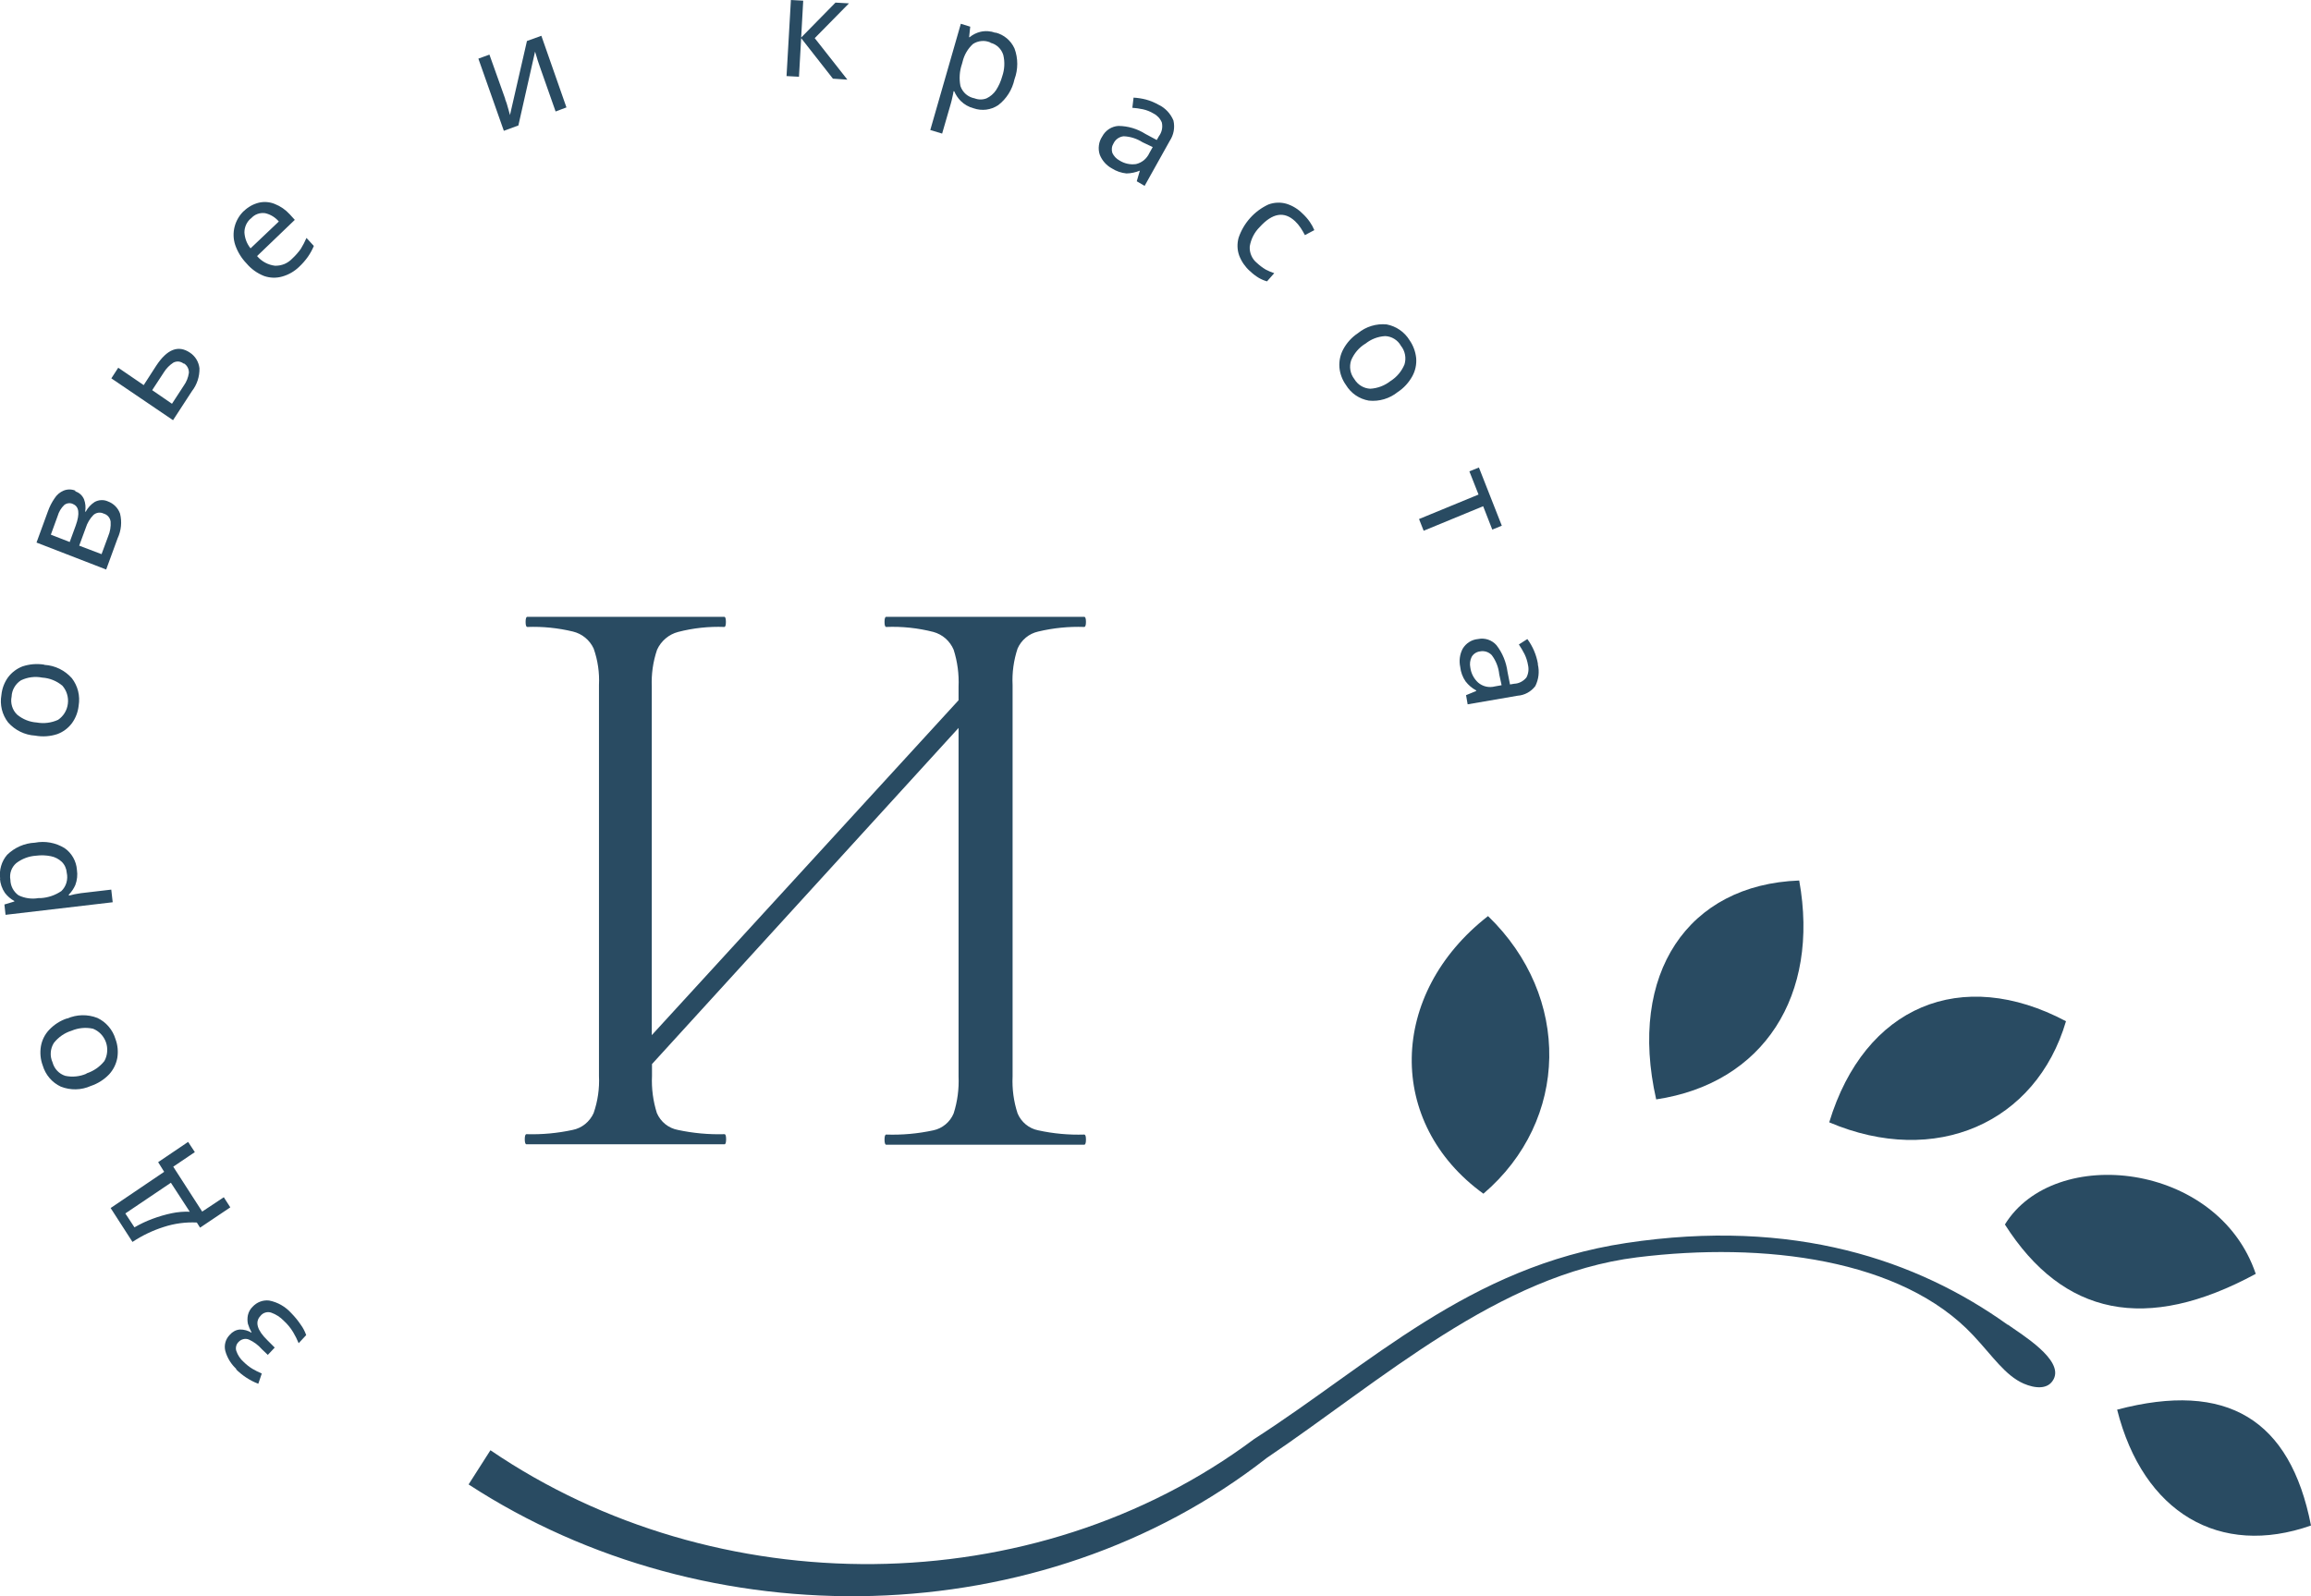
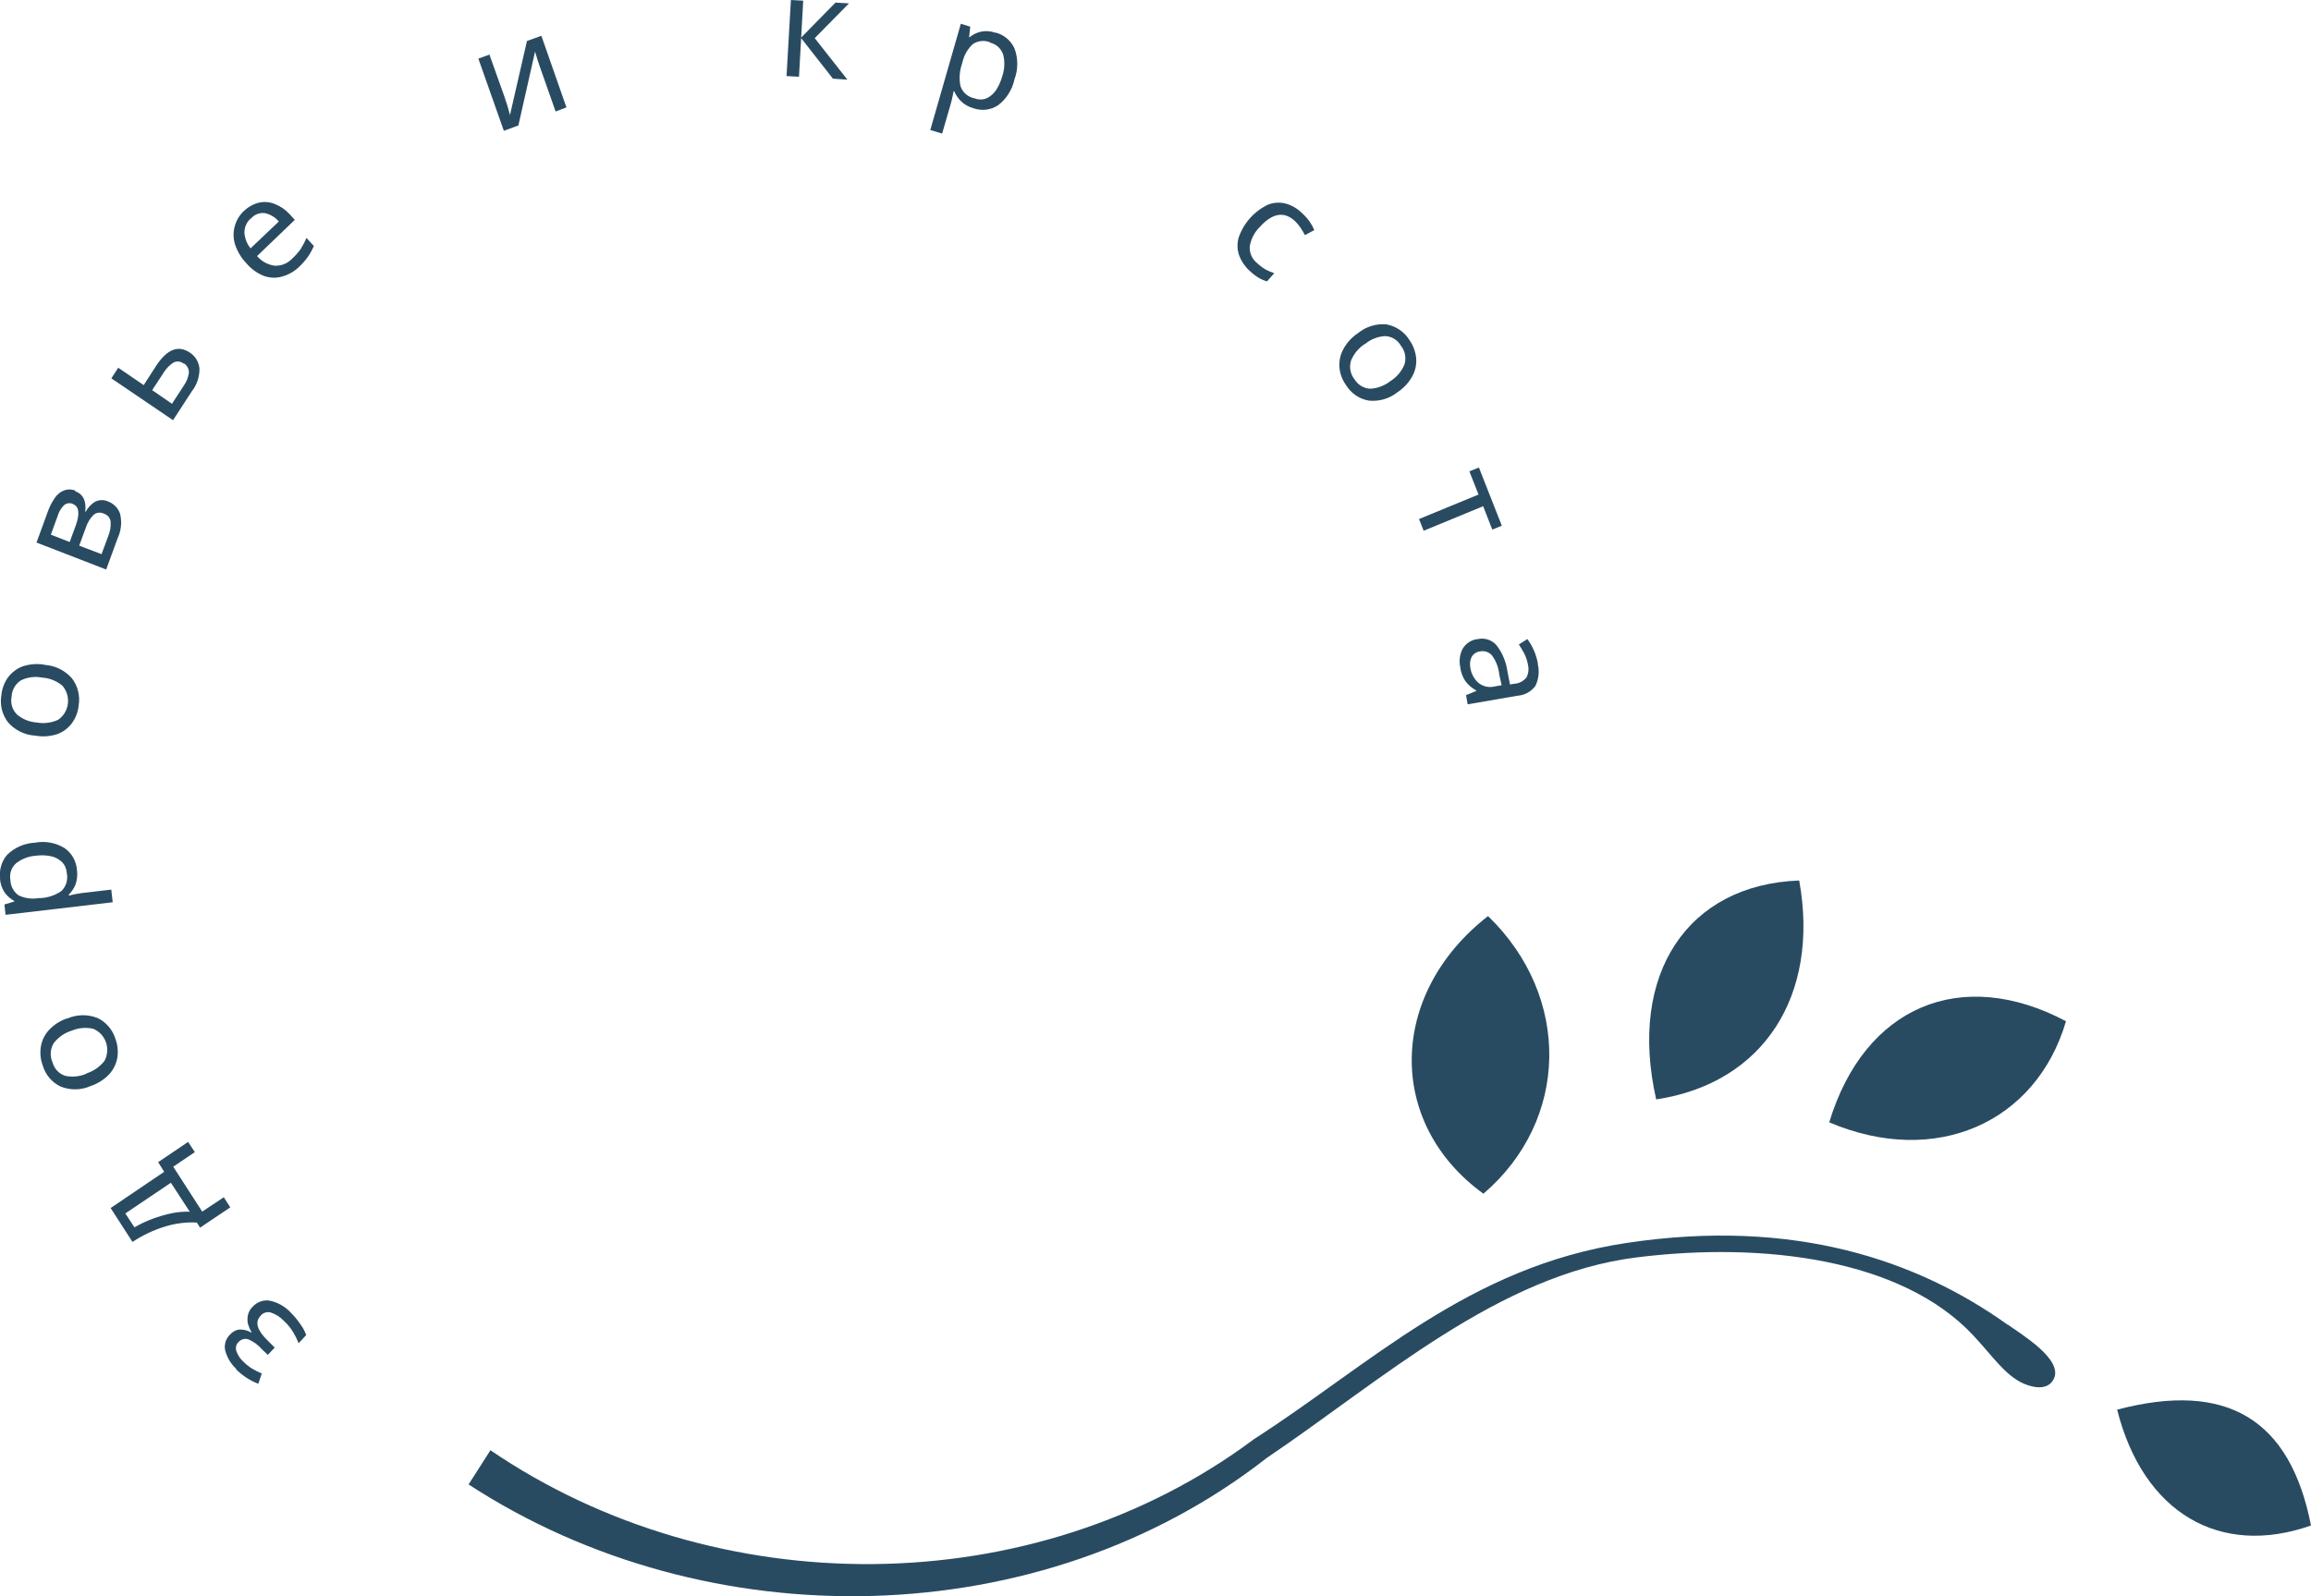
<svg xmlns="http://www.w3.org/2000/svg" width="55" height="38" viewBox="0 0 55 38" fill="none">
  <g clip-path="url(#clip0_391_18823)">
    <path d="M35.304 28.417C37.351 26.668 37.4 23.726 35.414 21.808C33.038 23.659 32.986 26.739 35.304 28.417Z" fill="#294B62" />
    <path d="M42.82 20.961C40.172 21.058 38.738 23.177 39.416 26.172C41.974 25.788 43.312 23.696 42.82 20.961Z" fill="#294B62" />
    <path d="M49.169 24.311C46.683 22.994 44.376 23.946 43.534 26.718C46.063 27.794 48.458 26.732 49.169 24.311Z" fill="#294B62" />
-     <path d="M47.715 29.15C49.102 31.327 51.081 31.736 53.685 30.325C52.787 27.66 48.891 27.237 47.715 29.15Z" fill="#294B62" />
    <path d="M50.386 33.558C51.007 36.017 52.83 37.079 55 36.316C54.506 33.788 53 32.868 50.386 33.558Z" fill="#294B62" />
    <path d="M47.78 31.536C45.633 30 42.69 28.987 38.7 29.591C34.95 30.157 32.609 32.483 29.851 34.255C24.584 38.189 17.03 38.175 11.672 34.524L11.152 35.338C16.848 39.051 24.772 38.913 30.147 34.708C32.874 32.869 35.659 30.341 38.96 29.932C41.983 29.557 45.262 29.973 46.961 31.789C47.428 32.288 47.72 32.743 48.162 32.938C48.431 33.053 48.745 33.088 48.876 32.83C49.114 32.37 48.119 31.773 47.785 31.534" fill="#294B62" />
-     <path d="M12.53 27.241H17.243C17.267 27.241 17.281 27.2 17.281 27.12C17.281 27.039 17.267 27 17.243 27C16.87 27.011 16.498 26.977 16.134 26.899C16.025 26.879 15.922 26.832 15.834 26.762C15.747 26.692 15.678 26.601 15.633 26.497C15.543 26.212 15.503 25.913 15.517 25.614V25.331L22.813 17.329V25.623C22.826 25.922 22.787 26.221 22.696 26.506C22.653 26.608 22.587 26.698 22.503 26.767C22.419 26.837 22.32 26.886 22.214 26.908C21.845 26.988 21.468 27.022 21.091 27.009C21.065 27.009 21.051 27.051 21.051 27.129C21.051 27.207 21.065 27.251 21.091 27.251H25.804C25.831 27.251 25.845 27.209 25.845 27.129C25.845 27.048 25.831 27.009 25.804 27.009C25.436 27.021 25.067 26.987 24.707 26.908C24.6 26.887 24.499 26.839 24.414 26.769C24.329 26.699 24.261 26.609 24.218 26.506C24.125 26.222 24.085 25.922 24.099 25.623V16.311C24.084 16.015 24.125 15.718 24.218 15.438C24.263 15.336 24.331 15.247 24.416 15.177C24.501 15.107 24.6 15.059 24.707 15.035C25.067 14.949 25.436 14.912 25.804 14.925C25.831 14.925 25.845 14.884 25.845 14.805C25.845 14.727 25.831 14.684 25.804 14.684H21.091C21.065 14.684 21.051 14.725 21.051 14.805C21.051 14.886 21.065 14.925 21.091 14.925C21.469 14.91 21.847 14.95 22.214 15.044C22.32 15.073 22.419 15.126 22.503 15.199C22.586 15.272 22.652 15.364 22.696 15.467C22.787 15.752 22.826 16.051 22.813 16.35V16.67L15.512 24.642V16.35C15.499 16.05 15.541 15.751 15.638 15.467C15.685 15.363 15.755 15.271 15.842 15.198C15.928 15.125 16.03 15.072 16.138 15.044C16.497 14.951 16.868 14.911 17.238 14.925C17.263 14.925 17.276 14.884 17.276 14.805C17.276 14.727 17.263 14.684 17.238 14.684H12.55C12.523 14.684 12.509 14.725 12.509 14.805C12.509 14.886 12.523 14.925 12.55 14.925C12.916 14.912 13.282 14.949 13.638 15.035C13.744 15.061 13.843 15.11 13.928 15.18C14.012 15.249 14.081 15.337 14.128 15.438C14.227 15.717 14.27 16.014 14.255 16.311V25.614C14.27 25.914 14.226 26.214 14.128 26.497C14.082 26.6 14.012 26.69 13.925 26.76C13.838 26.83 13.736 26.878 13.627 26.899C13.267 26.977 12.898 27.011 12.53 27C12.503 27 12.489 27.041 12.489 27.12C12.489 27.198 12.503 27.241 12.53 27.241Z" fill="#294B62" />
    <path d="M5.633 32.597C5.504 32.481 5.409 32.329 5.362 32.16C5.345 32.092 5.346 32.021 5.365 31.953C5.384 31.886 5.42 31.825 5.469 31.776C5.5 31.74 5.537 31.71 5.578 31.688C5.62 31.666 5.665 31.653 5.712 31.65C5.808 31.649 5.903 31.675 5.985 31.726V31.714C5.95 31.651 5.921 31.584 5.9 31.514C5.886 31.446 5.886 31.375 5.9 31.307C5.918 31.23 5.958 31.159 6.015 31.105C6.064 31.052 6.126 31.011 6.193 30.986C6.261 30.96 6.334 30.952 6.405 30.96C6.608 30.999 6.793 31.105 6.933 31.261C7.016 31.345 7.091 31.437 7.157 31.535C7.212 31.61 7.256 31.694 7.287 31.783L7.108 31.976C7.071 31.886 7.027 31.798 6.977 31.714C6.916 31.612 6.84 31.52 6.753 31.441C6.67 31.355 6.57 31.29 6.459 31.25C6.413 31.233 6.364 31.232 6.317 31.246C6.271 31.259 6.229 31.287 6.199 31.326C6.062 31.47 6.118 31.666 6.365 31.907L6.538 32.08L6.374 32.254L6.232 32.119C6.146 32.02 6.041 31.942 5.923 31.889C5.881 31.872 5.835 31.869 5.792 31.879C5.748 31.89 5.709 31.913 5.678 31.946C5.65 31.973 5.63 32.007 5.621 32.045C5.611 32.083 5.612 32.123 5.624 32.16C5.659 32.262 5.719 32.352 5.799 32.422C5.862 32.484 5.931 32.539 6.006 32.585C6.078 32.627 6.153 32.665 6.23 32.698L6.147 32.942C5.945 32.864 5.762 32.743 5.608 32.588" fill="#294B62" />
    <path d="M2.633 28.758L3.907 27.896L3.764 27.666L4.477 27.184L4.637 27.427L4.123 27.774L4.812 28.843L5.326 28.501L5.481 28.742L4.762 29.225L4.684 29.103C4.417 29.09 4.15 29.126 3.896 29.209C3.634 29.292 3.384 29.412 3.153 29.565L2.633 28.758ZM3.2 29.218C3.337 29.138 3.479 29.071 3.627 29.016C3.777 28.96 3.93 28.915 4.087 28.882C4.228 28.853 4.372 28.84 4.516 28.846L4.067 28.156L2.983 28.887L3.2 29.218Z" fill="#294B62" />
    <path d="M1.598 24.248C1.826 24.147 2.084 24.142 2.316 24.232C2.419 24.28 2.511 24.35 2.585 24.437C2.66 24.524 2.716 24.626 2.749 24.737C2.802 24.879 2.816 25.033 2.792 25.183C2.765 25.331 2.697 25.467 2.597 25.576C2.475 25.703 2.326 25.797 2.161 25.852C1.935 25.954 1.678 25.959 1.447 25.868C1.345 25.82 1.253 25.751 1.179 25.664C1.105 25.577 1.049 25.475 1.017 25.365C0.962 25.218 0.948 25.059 0.974 24.905C1 24.76 1.067 24.625 1.167 24.519C1.286 24.392 1.434 24.297 1.598 24.243M2.058 25.553C2.225 25.5 2.373 25.398 2.484 25.259C2.522 25.191 2.544 25.116 2.55 25.039C2.557 24.961 2.547 24.883 2.521 24.81C2.495 24.737 2.454 24.671 2.401 24.615C2.348 24.56 2.284 24.517 2.213 24.489C2.042 24.452 1.865 24.469 1.703 24.537C1.537 24.588 1.39 24.69 1.281 24.829C1.239 24.897 1.213 24.974 1.208 25.055C1.202 25.135 1.217 25.216 1.25 25.289C1.27 25.364 1.308 25.434 1.361 25.49C1.414 25.546 1.48 25.588 1.553 25.611C1.722 25.647 1.898 25.629 2.058 25.56" fill="#294B62" />
    <path d="M0.004 20.921C-0.01 20.819 -0.003 20.714 0.026 20.616C0.054 20.517 0.104 20.425 0.171 20.348C0.35 20.174 0.584 20.072 0.83 20.061C1.073 20.014 1.325 20.06 1.537 20.19C1.621 20.248 1.691 20.325 1.742 20.415C1.793 20.505 1.824 20.605 1.831 20.709C1.849 20.83 1.836 20.953 1.793 21.068C1.756 21.153 1.703 21.231 1.638 21.298V21.318C1.674 21.318 1.721 21.298 1.777 21.288C1.834 21.279 1.883 21.268 1.923 21.263L2.648 21.178L2.682 21.479L0.132 21.778L0.105 21.532L0.341 21.461V21.449C0.254 21.401 0.178 21.336 0.117 21.256C0.047 21.154 0.006 21.035 -0.002 20.911M0.247 20.937C0.247 21.011 0.265 21.084 0.299 21.15C0.333 21.215 0.382 21.272 0.442 21.314C0.59 21.385 0.755 21.408 0.916 21.38H0.972C1.146 21.369 1.315 21.312 1.461 21.212C1.517 21.158 1.559 21.089 1.581 21.013C1.603 20.936 1.606 20.856 1.589 20.778C1.582 20.679 1.54 20.585 1.47 20.516C1.397 20.448 1.308 20.402 1.212 20.383C1.094 20.359 0.974 20.355 0.855 20.371C0.685 20.382 0.522 20.444 0.386 20.548C0.331 20.596 0.289 20.657 0.264 20.727C0.24 20.796 0.234 20.871 0.247 20.944" fill="#294B62" />
    <path d="M1.061 15.828C1.31 15.843 1.542 15.956 1.71 16.145C1.78 16.236 1.831 16.341 1.859 16.453C1.887 16.566 1.891 16.683 1.872 16.798C1.856 16.949 1.801 17.094 1.712 17.216C1.623 17.335 1.502 17.425 1.364 17.476C1.194 17.532 1.013 17.544 0.837 17.512C0.59 17.498 0.359 17.385 0.193 17.198C0.122 17.107 0.072 17.002 0.044 16.89C0.017 16.778 0.013 16.661 0.033 16.547C0.048 16.393 0.103 16.246 0.193 16.122C0.282 16.005 0.401 15.916 0.536 15.864C0.7 15.81 0.873 15.795 1.043 15.821M0.875 17.2C1.047 17.231 1.223 17.208 1.382 17.136C1.446 17.093 1.5 17.036 1.54 16.97C1.58 16.904 1.606 16.83 1.615 16.752C1.625 16.675 1.618 16.597 1.595 16.522C1.573 16.448 1.534 16.38 1.483 16.322C1.347 16.209 1.18 16.142 1.005 16.131C0.835 16.097 0.658 16.119 0.5 16.195C0.435 16.236 0.38 16.293 0.341 16.361C0.301 16.428 0.279 16.505 0.276 16.584C0.26 16.66 0.264 16.74 0.287 16.815C0.309 16.89 0.351 16.957 0.406 17.011C0.54 17.123 0.705 17.189 0.877 17.2" fill="#294B62" />
    <path d="M1.793 11.698C1.839 11.712 1.881 11.736 1.917 11.769C1.953 11.802 1.981 11.842 2 11.887C2.035 11.98 2.044 12.082 2.027 12.181H2.04C2.091 12.087 2.163 12.008 2.251 11.951C2.3 11.924 2.354 11.908 2.409 11.906C2.464 11.903 2.519 11.914 2.57 11.937C2.635 11.961 2.695 11.999 2.745 12.049C2.795 12.099 2.833 12.16 2.857 12.227C2.906 12.424 2.885 12.632 2.799 12.815L2.527 13.558L0.869 12.916L1.14 12.174C1.179 12.063 1.233 11.957 1.3 11.861C1.351 11.78 1.425 11.717 1.513 11.68C1.603 11.643 1.703 11.643 1.793 11.68M1.735 11.997C1.702 11.982 1.666 11.976 1.63 11.98C1.594 11.984 1.56 11.998 1.531 12.02C1.455 12.092 1.4 12.184 1.371 12.287L1.21 12.728L1.659 12.903L1.802 12.512C1.905 12.227 1.883 12.052 1.73 11.997M2.469 12.227C2.429 12.207 2.385 12.2 2.342 12.205C2.298 12.211 2.257 12.23 2.224 12.259C2.139 12.346 2.076 12.452 2.04 12.569L1.885 12.99L2.417 13.192L2.574 12.767C2.621 12.657 2.641 12.537 2.633 12.418C2.627 12.373 2.608 12.331 2.579 12.297C2.55 12.263 2.511 12.239 2.469 12.227Z" fill="#294B62" />
    <path d="M3.716 8.709C3.977 8.311 4.244 8.207 4.522 8.396C4.584 8.437 4.636 8.491 4.675 8.555C4.714 8.619 4.738 8.691 4.747 8.766C4.752 8.964 4.688 9.158 4.567 9.313L4.118 10.003L2.65 9.007L2.814 8.754L3.42 9.168L3.716 8.709ZM4.372 8.658C4.338 8.629 4.296 8.612 4.252 8.607C4.208 8.603 4.164 8.612 4.125 8.633C4.035 8.692 3.958 8.77 3.9 8.863L3.622 9.288L4.093 9.612L4.374 9.18C4.438 9.091 4.479 8.988 4.495 8.879C4.498 8.833 4.488 8.787 4.466 8.746C4.445 8.705 4.413 8.672 4.374 8.649" fill="#294B62" />
    <path d="M5.801 5.027C5.902 4.928 6.025 4.859 6.161 4.825C6.286 4.796 6.418 4.806 6.538 4.855C6.674 4.908 6.797 4.993 6.897 5.103L7.016 5.234L6.118 6.096C6.227 6.224 6.379 6.306 6.544 6.326C6.621 6.328 6.697 6.314 6.769 6.285C6.84 6.255 6.904 6.21 6.957 6.154C7.032 6.085 7.1 6.007 7.159 5.924C7.21 5.841 7.255 5.754 7.294 5.664L7.469 5.855C7.432 5.945 7.385 6.03 7.33 6.11C7.267 6.199 7.196 6.28 7.117 6.354C7.004 6.462 6.867 6.541 6.717 6.583C6.575 6.624 6.424 6.619 6.284 6.57C6.123 6.507 5.979 6.404 5.867 6.271C5.746 6.146 5.654 5.995 5.597 5.829C5.551 5.689 5.547 5.538 5.584 5.395C5.622 5.25 5.7 5.119 5.808 5.018M5.97 5.2C5.922 5.24 5.884 5.291 5.857 5.349C5.831 5.407 5.817 5.469 5.817 5.533C5.825 5.672 5.876 5.805 5.963 5.912L6.636 5.273C6.551 5.173 6.437 5.104 6.311 5.075C6.249 5.066 6.186 5.072 6.127 5.094C6.068 5.115 6.016 5.152 5.974 5.2" fill="#294B62" />
    <path d="M12.02 2.343C12.02 2.369 12.043 2.408 12.058 2.458C12.074 2.509 12.088 2.564 12.103 2.615C12.119 2.665 12.13 2.709 12.137 2.739L12.541 0.976L12.884 0.852L13.481 2.557L13.223 2.654L12.871 1.654C12.857 1.619 12.844 1.573 12.824 1.518C12.803 1.463 12.788 1.408 12.772 1.353C12.756 1.298 12.743 1.256 12.734 1.229L12.337 2.987L11.991 3.114L11.385 1.396L11.648 1.3L12.02 2.343Z" fill="#294B62" />
    <path d="M19.884 0.062L20.205 0.08L19.39 0.908L20.167 1.896L19.823 1.873L19.067 0.908L19.015 1.827L18.719 1.811L18.823 0L19.116 0.016L19.067 0.894L19.884 0.062Z" fill="#294B62" />
    <path d="M23.695 0.776C23.792 0.8 23.883 0.847 23.961 0.912C24.039 0.977 24.101 1.059 24.144 1.153C24.232 1.389 24.232 1.651 24.144 1.888C24.091 2.135 23.953 2.353 23.756 2.504C23.67 2.561 23.573 2.597 23.472 2.61C23.371 2.622 23.268 2.612 23.172 2.578C23.056 2.548 22.95 2.488 22.864 2.403C22.799 2.337 22.747 2.259 22.71 2.173H22.692C22.692 2.212 22.676 2.261 22.665 2.318C22.654 2.375 22.64 2.426 22.629 2.465L22.422 3.18L22.14 3.095L22.867 0.566L23.091 0.635L23.064 0.886H23.076C23.151 0.824 23.239 0.78 23.334 0.757C23.452 0.73 23.576 0.738 23.69 0.78M23.569 1.01C23.503 0.982 23.43 0.97 23.358 0.977C23.287 0.983 23.217 1.007 23.156 1.047C23.034 1.158 22.948 1.305 22.909 1.468L22.894 1.523C22.836 1.692 22.823 1.873 22.858 2.049C22.884 2.124 22.928 2.191 22.987 2.242C23.047 2.293 23.118 2.327 23.194 2.341C23.286 2.377 23.388 2.377 23.48 2.341C23.57 2.298 23.647 2.232 23.704 2.148C23.77 2.046 23.82 1.934 23.852 1.817C23.909 1.653 23.918 1.475 23.877 1.307C23.855 1.236 23.815 1.172 23.762 1.122C23.709 1.071 23.644 1.036 23.574 1.019" fill="#294B62" />
-     <path d="M27.575 2.494C27.733 2.571 27.859 2.704 27.927 2.869C27.946 2.951 27.948 3.037 27.933 3.12C27.918 3.203 27.886 3.282 27.84 3.352L27.241 4.425L27.054 4.315L27.128 4.062C27.026 4.104 26.918 4.127 26.808 4.129C26.685 4.116 26.567 4.076 26.462 4.009C26.333 3.939 26.231 3.825 26.175 3.687C26.15 3.615 26.143 3.538 26.153 3.462C26.162 3.386 26.189 3.314 26.231 3.251C26.269 3.178 26.325 3.117 26.393 3.072C26.461 3.028 26.539 3.002 26.619 2.998C26.846 3 27.068 3.066 27.261 3.189L27.53 3.333L27.582 3.241C27.616 3.196 27.64 3.143 27.652 3.087C27.664 3.031 27.663 2.973 27.651 2.917C27.613 2.824 27.544 2.749 27.456 2.704C27.377 2.656 27.292 2.622 27.203 2.602C27.119 2.584 27.034 2.572 26.949 2.566L26.978 2.324C27.078 2.33 27.177 2.345 27.274 2.37C27.384 2.4 27.488 2.444 27.586 2.501M27.191 3.386C27.056 3.3 26.902 3.25 26.742 3.244C26.692 3.249 26.643 3.267 26.601 3.296C26.559 3.325 26.525 3.365 26.502 3.412C26.481 3.445 26.467 3.483 26.462 3.523C26.457 3.563 26.461 3.603 26.473 3.641C26.509 3.718 26.569 3.781 26.644 3.821C26.761 3.895 26.9 3.925 27.036 3.906C27.106 3.89 27.171 3.857 27.226 3.812C27.281 3.766 27.325 3.707 27.355 3.641L27.434 3.501L27.191 3.386Z" fill="#294B62" />
    <path d="M29.743 6.45C29.632 6.35 29.546 6.225 29.492 6.084C29.443 5.948 29.439 5.799 29.478 5.659C29.537 5.485 29.631 5.325 29.753 5.189C29.875 5.053 30.023 4.944 30.187 4.868C30.324 4.817 30.473 4.81 30.614 4.85C30.757 4.894 30.888 4.973 30.995 5.08C31.061 5.141 31.121 5.208 31.172 5.282C31.215 5.343 31.251 5.409 31.28 5.478L31.056 5.597C31.025 5.538 30.991 5.48 30.955 5.425C30.917 5.367 30.872 5.314 30.822 5.266C30.562 5.022 30.282 5.071 29.979 5.406C29.854 5.53 29.772 5.691 29.743 5.866C29.738 5.941 29.751 6.016 29.781 6.084C29.81 6.153 29.856 6.213 29.913 6.259C29.978 6.32 30.049 6.373 30.124 6.418C30.189 6.452 30.257 6.481 30.326 6.503L30.154 6.698C30.086 6.679 30.02 6.651 29.958 6.615C29.882 6.569 29.811 6.515 29.747 6.452" fill="#294B62" />
    <path d="M33.266 9.332C33.072 9.489 32.824 9.563 32.577 9.537C32.466 9.518 32.359 9.475 32.265 9.411C32.171 9.347 32.092 9.263 32.032 9.164C31.944 9.041 31.89 8.896 31.877 8.744C31.866 8.594 31.898 8.445 31.969 8.314C32.053 8.159 32.172 8.028 32.317 7.932C32.51 7.774 32.756 7.699 33.002 7.723C33.113 7.744 33.219 7.788 33.313 7.853C33.407 7.917 33.487 8.002 33.547 8.1C33.634 8.225 33.688 8.372 33.704 8.525C33.716 8.674 33.685 8.822 33.614 8.953C33.53 9.106 33.411 9.237 33.266 9.332ZM32.492 8.183C32.342 8.275 32.225 8.414 32.156 8.578C32.131 8.653 32.125 8.733 32.138 8.811C32.151 8.889 32.184 8.962 32.232 9.024C32.272 9.091 32.327 9.147 32.393 9.187C32.46 9.228 32.534 9.25 32.611 9.254C32.786 9.244 32.955 9.18 33.094 9.07C33.242 8.977 33.358 8.839 33.426 8.675C33.449 8.599 33.453 8.519 33.438 8.442C33.423 8.364 33.39 8.292 33.34 8.231C33.303 8.163 33.248 8.107 33.183 8.067C33.118 8.027 33.044 8.004 32.968 8.001C32.794 8.01 32.628 8.074 32.492 8.185" fill="#294B62" />
    <path d="M35.515 12.607L35.298 12.051L33.882 12.635L33.772 12.356L35.188 11.773L34.97 11.221L35.197 11.129L35.742 12.515L35.515 12.607Z" fill="#294B62" />
    <path d="M36.599 15.815C36.641 15.99 36.619 16.173 36.539 16.333C36.488 16.399 36.425 16.454 36.353 16.493C36.28 16.533 36.201 16.556 36.119 16.562L34.929 16.767L34.891 16.549L35.132 16.45V16.436C35.034 16.383 34.949 16.311 34.88 16.222C34.809 16.12 34.765 16 34.752 15.875C34.721 15.729 34.741 15.575 34.811 15.443C34.85 15.378 34.903 15.323 34.967 15.283C35.03 15.243 35.102 15.219 35.176 15.213C35.255 15.196 35.337 15.201 35.414 15.226C35.491 15.252 35.56 15.297 35.614 15.358C35.756 15.54 35.846 15.759 35.877 15.99L35.937 16.294L36.038 16.277C36.094 16.275 36.149 16.26 36.198 16.234C36.248 16.208 36.292 16.172 36.328 16.128C36.375 16.038 36.389 15.933 36.366 15.834C36.351 15.743 36.323 15.654 36.283 15.572C36.242 15.492 36.197 15.416 36.148 15.342L36.35 15.213C36.479 15.388 36.565 15.591 36.602 15.806M35.681 16.054C35.665 15.887 35.602 15.728 35.502 15.595C35.466 15.558 35.422 15.53 35.373 15.515C35.325 15.5 35.273 15.497 35.224 15.507C35.183 15.512 35.143 15.526 35.108 15.549C35.074 15.571 35.045 15.602 35.024 15.638C34.986 15.716 34.975 15.804 34.992 15.889C35.01 16.028 35.076 16.156 35.179 16.25C35.234 16.297 35.299 16.329 35.369 16.345C35.439 16.36 35.511 16.358 35.58 16.34L35.737 16.312L35.681 16.054Z" fill="#294B62" />
  </g>
  <defs>
    <clipPath id="clip0_391_18823">
      <rect width="55" height="38" fill="white" />
    </clipPath>
  </defs>
</svg>